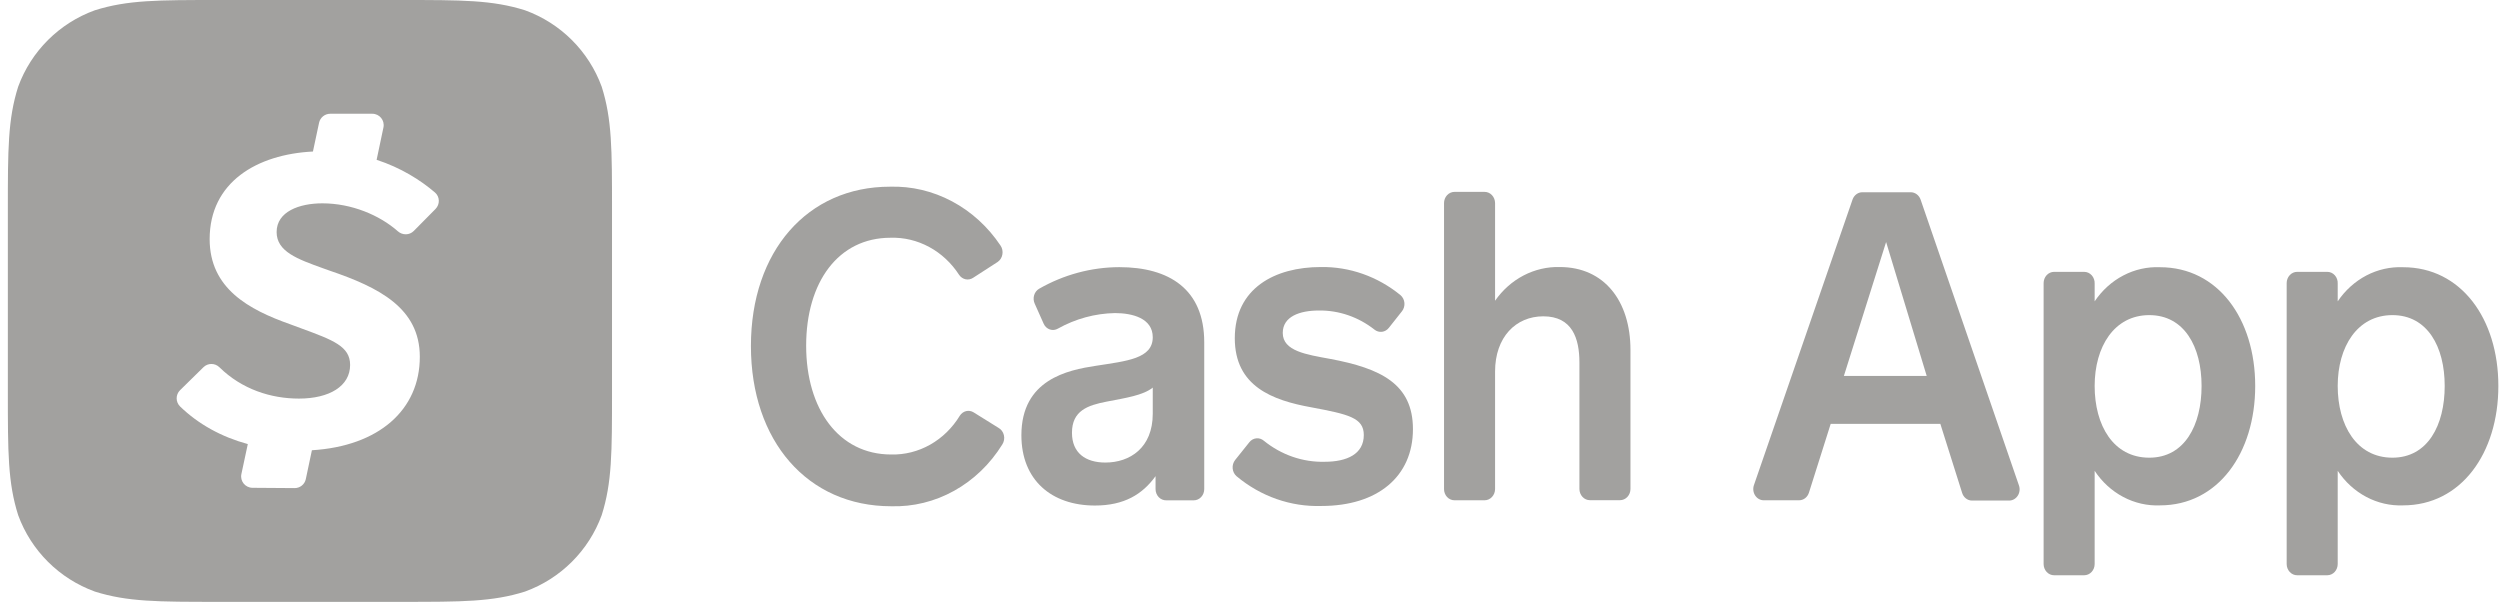
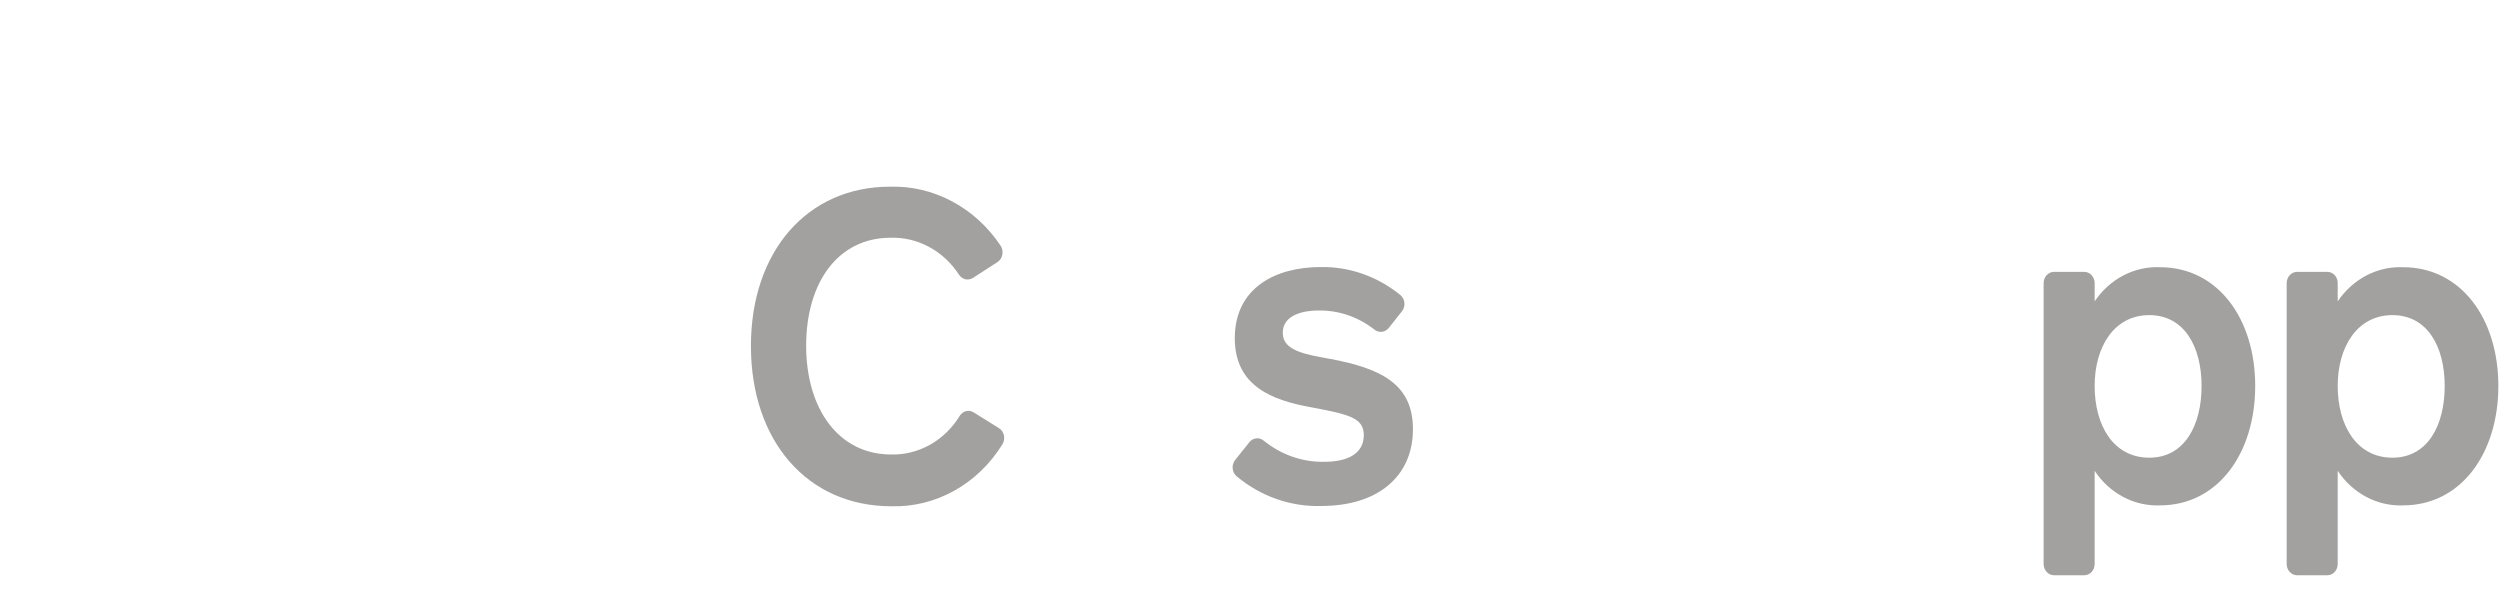
<svg xmlns="http://www.w3.org/2000/svg" width="108" height="26" viewBox="0 0 108 26" fill="none">
-   <path fill-rule="evenodd" clip-rule="evenodd" d="M22.68 0.444C21.27 0 19.96 0 17.34 0H9.439C6.818 0 5.508 0 4.098 0.444C2.558 1.002 1.345 2.211 0.785 3.745C0.339 5.149 0.339 6.455 0.339 9.065V16.935C0.339 19.546 0.339 20.85 0.785 22.255C1.345 23.789 2.558 24.997 4.098 25.556C5.508 26 6.818 26 9.439 26H17.34C19.96 26 21.27 26 22.68 25.556C24.22 24.997 25.433 23.789 25.993 22.255C26.439 20.85 26.439 19.546 26.439 16.935V9.065C26.439 6.455 26.439 5.149 25.993 3.745C25.433 2.211 24.22 1.002 22.68 0.444ZM17.187 9.991C16.397 9.293 15.187 8.784 13.925 8.784C12.938 8.784 11.95 9.136 11.95 10.026C11.95 10.869 12.852 11.193 13.953 11.589C14.044 11.622 14.137 11.655 14.232 11.689C16.372 12.416 18.136 13.306 18.136 15.415C18.136 17.707 16.366 19.273 13.474 19.451L13.211 20.697C13.164 20.925 12.96 21.088 12.726 21.086L10.906 21.073C10.594 21.07 10.363 20.784 10.428 20.48L10.705 19.184C9.567 18.875 8.569 18.324 7.782 17.562C7.583 17.37 7.581 17.051 7.778 16.857L8.789 15.864C8.98 15.676 9.287 15.677 9.478 15.865C10.455 16.824 11.713 17.219 12.914 17.219C14.232 17.219 15.125 16.68 15.125 15.766C15.125 14.961 14.394 14.692 13 14.18C12.853 14.126 12.699 14.069 12.538 14.009C10.75 13.377 9.057 12.463 9.057 10.33C9.057 7.867 11.104 6.666 13.519 6.546L13.784 5.302C13.833 5.076 14.034 4.914 14.266 4.914H16.083C16.396 4.914 16.629 5.2 16.565 5.505L16.27 6.904C17.313 7.244 18.16 7.775 18.791 8.316C19.005 8.499 19.012 8.827 18.814 9.028L17.874 9.978C17.686 10.167 17.387 10.168 17.187 9.991Z" fill="#A2A19F" />
  <path d="M42.036 12.003C41.94 12.066 41.824 12.088 41.713 12.065C41.602 12.041 41.502 11.974 41.435 11.876C41.104 11.365 40.66 10.95 40.142 10.67C39.624 10.39 39.05 10.252 38.471 10.271C36.212 10.271 34.826 12.191 34.826 14.934C34.826 17.677 36.238 19.634 38.496 19.634C39.083 19.649 39.664 19.503 40.184 19.209C40.704 18.915 41.145 18.484 41.466 17.956C41.53 17.857 41.627 17.787 41.737 17.76C41.847 17.734 41.962 17.753 42.059 17.813L43.132 18.481C43.191 18.513 43.242 18.558 43.283 18.613C43.324 18.668 43.353 18.732 43.369 18.801C43.385 18.869 43.387 18.941 43.374 19.01C43.362 19.079 43.336 19.145 43.298 19.203C42.774 20.048 42.059 20.736 41.219 21.202C40.38 21.669 39.444 21.898 38.499 21.87C34.888 21.87 32.44 19.054 32.44 14.949C32.44 10.844 34.888 8.065 38.445 8.065C39.374 8.037 40.295 8.254 41.128 8.698C41.961 9.141 42.68 9.797 43.222 10.607C43.26 10.662 43.286 10.724 43.3 10.79C43.314 10.856 43.315 10.925 43.303 10.991C43.292 11.058 43.268 11.121 43.232 11.177C43.197 11.233 43.151 11.281 43.098 11.317L42.036 12.003Z" fill="#A2A19F" />
-   <path d="M49.92 21.129V20.57C49.355 21.353 48.568 21.839 47.3 21.839C45.425 21.839 44.124 20.737 44.124 18.804C44.124 16.398 46.12 15.986 47.351 15.801C48.672 15.595 49.799 15.497 49.799 14.569C49.799 13.747 48.915 13.525 48.167 13.525C47.308 13.541 46.464 13.77 45.702 14.196C45.649 14.227 45.591 14.246 45.531 14.253C45.471 14.259 45.41 14.252 45.353 14.233C45.295 14.213 45.242 14.181 45.196 14.139C45.151 14.097 45.113 14.045 45.087 13.986L44.7 13.119C44.648 13.006 44.639 12.877 44.673 12.757C44.708 12.637 44.784 12.537 44.886 12.476C45.954 11.865 47.144 11.544 48.353 11.541C50.505 11.541 52.023 12.491 52.023 14.787V21.129C52.023 21.257 51.976 21.381 51.891 21.472C51.806 21.563 51.691 21.614 51.572 21.614H50.392C50.331 21.617 50.27 21.606 50.213 21.583C50.156 21.56 50.103 21.525 50.059 21.48C50.015 21.434 49.98 21.38 49.956 21.319C49.932 21.259 49.92 21.194 49.92 21.129ZM49.799 16.744C49.384 17.081 48.619 17.193 47.803 17.351C46.987 17.509 46.309 17.743 46.309 18.695C46.309 19.572 46.899 19.982 47.752 19.982C48.81 19.982 49.799 19.348 49.799 17.873V16.744Z" fill="#A2A19F" />
  <path d="M53.973 19.103C54.049 19.007 54.156 18.948 54.273 18.936C54.389 18.924 54.505 18.961 54.597 19.039C55.352 19.651 56.277 19.972 57.222 19.949C58.196 19.949 58.916 19.612 58.916 18.793C58.916 18.047 58.255 17.898 56.658 17.598C54.964 17.294 53.343 16.688 53.343 14.612C53.343 12.449 55.079 11.536 57.059 11.536C58.3 11.516 59.511 11.943 60.5 12.749C60.548 12.79 60.588 12.841 60.618 12.899C60.647 12.956 60.665 13.02 60.671 13.085C60.677 13.151 60.67 13.217 60.651 13.28C60.633 13.343 60.602 13.401 60.562 13.45L59.998 14.163C59.923 14.259 59.816 14.32 59.701 14.334C59.585 14.348 59.469 14.314 59.376 14.239C58.681 13.692 57.839 13.403 56.977 13.414C56.144 13.414 55.415 13.675 55.415 14.382C55.415 15.168 56.437 15.316 57.462 15.504C59.65 15.914 61.039 16.584 61.039 18.538C61.039 20.589 59.512 21.858 57.087 21.858C55.761 21.901 54.463 21.446 53.417 20.571C53.37 20.53 53.331 20.479 53.302 20.421C53.274 20.364 53.256 20.301 53.251 20.236C53.245 20.171 53.252 20.105 53.27 20.043C53.288 19.981 53.318 19.923 53.357 19.873L53.973 19.103Z" fill="#A2A19F" />
-   <path d="M62.382 21.123V8.775C62.382 8.646 62.429 8.522 62.514 8.431C62.599 8.34 62.714 8.289 62.834 8.289H64.135C64.255 8.289 64.37 8.34 64.454 8.431C64.539 8.522 64.587 8.646 64.587 8.775V12.992C64.911 12.527 65.334 12.152 65.82 11.899C66.306 11.646 66.842 11.521 67.382 11.536C69.307 11.536 70.436 13.01 70.436 15.116V21.123C70.436 21.252 70.389 21.375 70.304 21.466C70.219 21.557 70.105 21.608 69.985 21.608H68.683C68.563 21.608 68.448 21.557 68.364 21.466C68.279 21.375 68.231 21.252 68.231 21.123V15.662C68.231 14.615 67.918 13.665 66.67 13.665C65.487 13.665 64.587 14.56 64.587 16.053V21.126C64.587 21.255 64.539 21.378 64.454 21.469C64.37 21.56 64.255 21.612 64.135 21.612H62.834C62.774 21.612 62.715 21.6 62.66 21.575C62.604 21.551 62.554 21.515 62.512 21.469C62.47 21.424 62.437 21.37 62.415 21.31C62.392 21.251 62.381 21.187 62.382 21.123Z" fill="#A2A19F" />
-   <path d="M84.761 21.284L83.823 18.311H79.086L78.146 21.284C78.115 21.38 78.058 21.463 77.982 21.522C77.905 21.581 77.814 21.612 77.719 21.612H76.192C76.12 21.612 76.048 21.593 75.983 21.557C75.919 21.521 75.864 21.468 75.822 21.404C75.781 21.34 75.754 21.267 75.745 21.189C75.736 21.112 75.744 21.033 75.769 20.96L80.034 8.608C80.068 8.518 80.127 8.44 80.203 8.386C80.278 8.332 80.367 8.304 80.458 8.305H82.544C82.637 8.305 82.727 8.336 82.804 8.393C82.88 8.45 82.938 8.53 82.97 8.623L87.219 20.972C87.245 21.045 87.253 21.124 87.243 21.202C87.234 21.28 87.207 21.354 87.165 21.418C87.123 21.482 87.067 21.534 87.003 21.57C86.938 21.606 86.866 21.625 86.793 21.624H85.181C85.087 21.622 84.995 21.588 84.92 21.527C84.845 21.466 84.789 21.381 84.761 21.284ZM81.48 10.456L79.656 16.239H83.233L81.48 10.456Z" fill="#A2A19F" />
  <path d="M90.489 12.254V13.018C90.81 12.541 91.235 12.157 91.728 11.9C92.22 11.642 92.765 11.52 93.312 11.544C95.811 11.544 97.425 13.765 97.425 16.674C97.425 19.584 95.811 21.832 93.312 21.832C92.763 21.855 92.218 21.73 91.725 21.469C91.232 21.209 90.807 20.821 90.489 20.34V24.366C90.489 24.495 90.442 24.618 90.356 24.709C90.272 24.8 90.157 24.851 90.037 24.851H88.736C88.616 24.851 88.501 24.8 88.416 24.709C88.332 24.618 88.284 24.495 88.284 24.366V12.23C88.284 12.101 88.332 11.977 88.416 11.886C88.501 11.795 88.616 11.744 88.736 11.744H90.037C90.098 11.744 90.159 11.758 90.216 11.783C90.272 11.809 90.322 11.847 90.365 11.895C90.407 11.943 90.44 11.999 90.461 12.061C90.483 12.122 90.492 12.188 90.489 12.254ZM92.849 19.772C94.376 19.772 95.108 18.371 95.108 16.674C95.108 14.979 94.362 13.613 92.849 13.613C91.336 13.613 90.489 14.975 90.489 16.674C90.489 18.374 91.294 19.772 92.849 19.772Z" fill="#A2A19F" />
  <path d="M100.989 12.254V13.018C101.31 12.542 101.736 12.158 102.228 11.9C102.721 11.643 103.265 11.521 103.813 11.544C106.314 11.544 107.929 13.765 107.929 16.674C107.929 19.584 106.314 21.832 103.813 21.832C103.264 21.854 102.719 21.729 102.226 21.468C101.733 21.208 101.308 20.82 100.989 20.34V24.366C100.989 24.494 100.942 24.618 100.857 24.709C100.773 24.8 100.658 24.851 100.537 24.851H99.236C99.117 24.851 99.001 24.8 98.917 24.709C98.832 24.618 98.784 24.494 98.784 24.366V12.229C98.784 12.101 98.832 11.977 98.917 11.886C99.001 11.795 99.117 11.744 99.236 11.744H100.537C100.599 11.743 100.66 11.757 100.716 11.782C100.773 11.808 100.824 11.846 100.866 11.894C100.908 11.941 100.942 11.998 100.962 12.06C100.984 12.122 100.993 12.188 100.989 12.254ZM103.352 19.772C104.88 19.772 105.611 18.37 105.611 16.674C105.611 14.978 104.866 13.613 103.352 13.613C101.839 13.613 100.989 14.975 100.989 16.674C100.989 18.373 101.805 19.772 103.352 19.772Z" fill="#A2A19F" />
</svg>